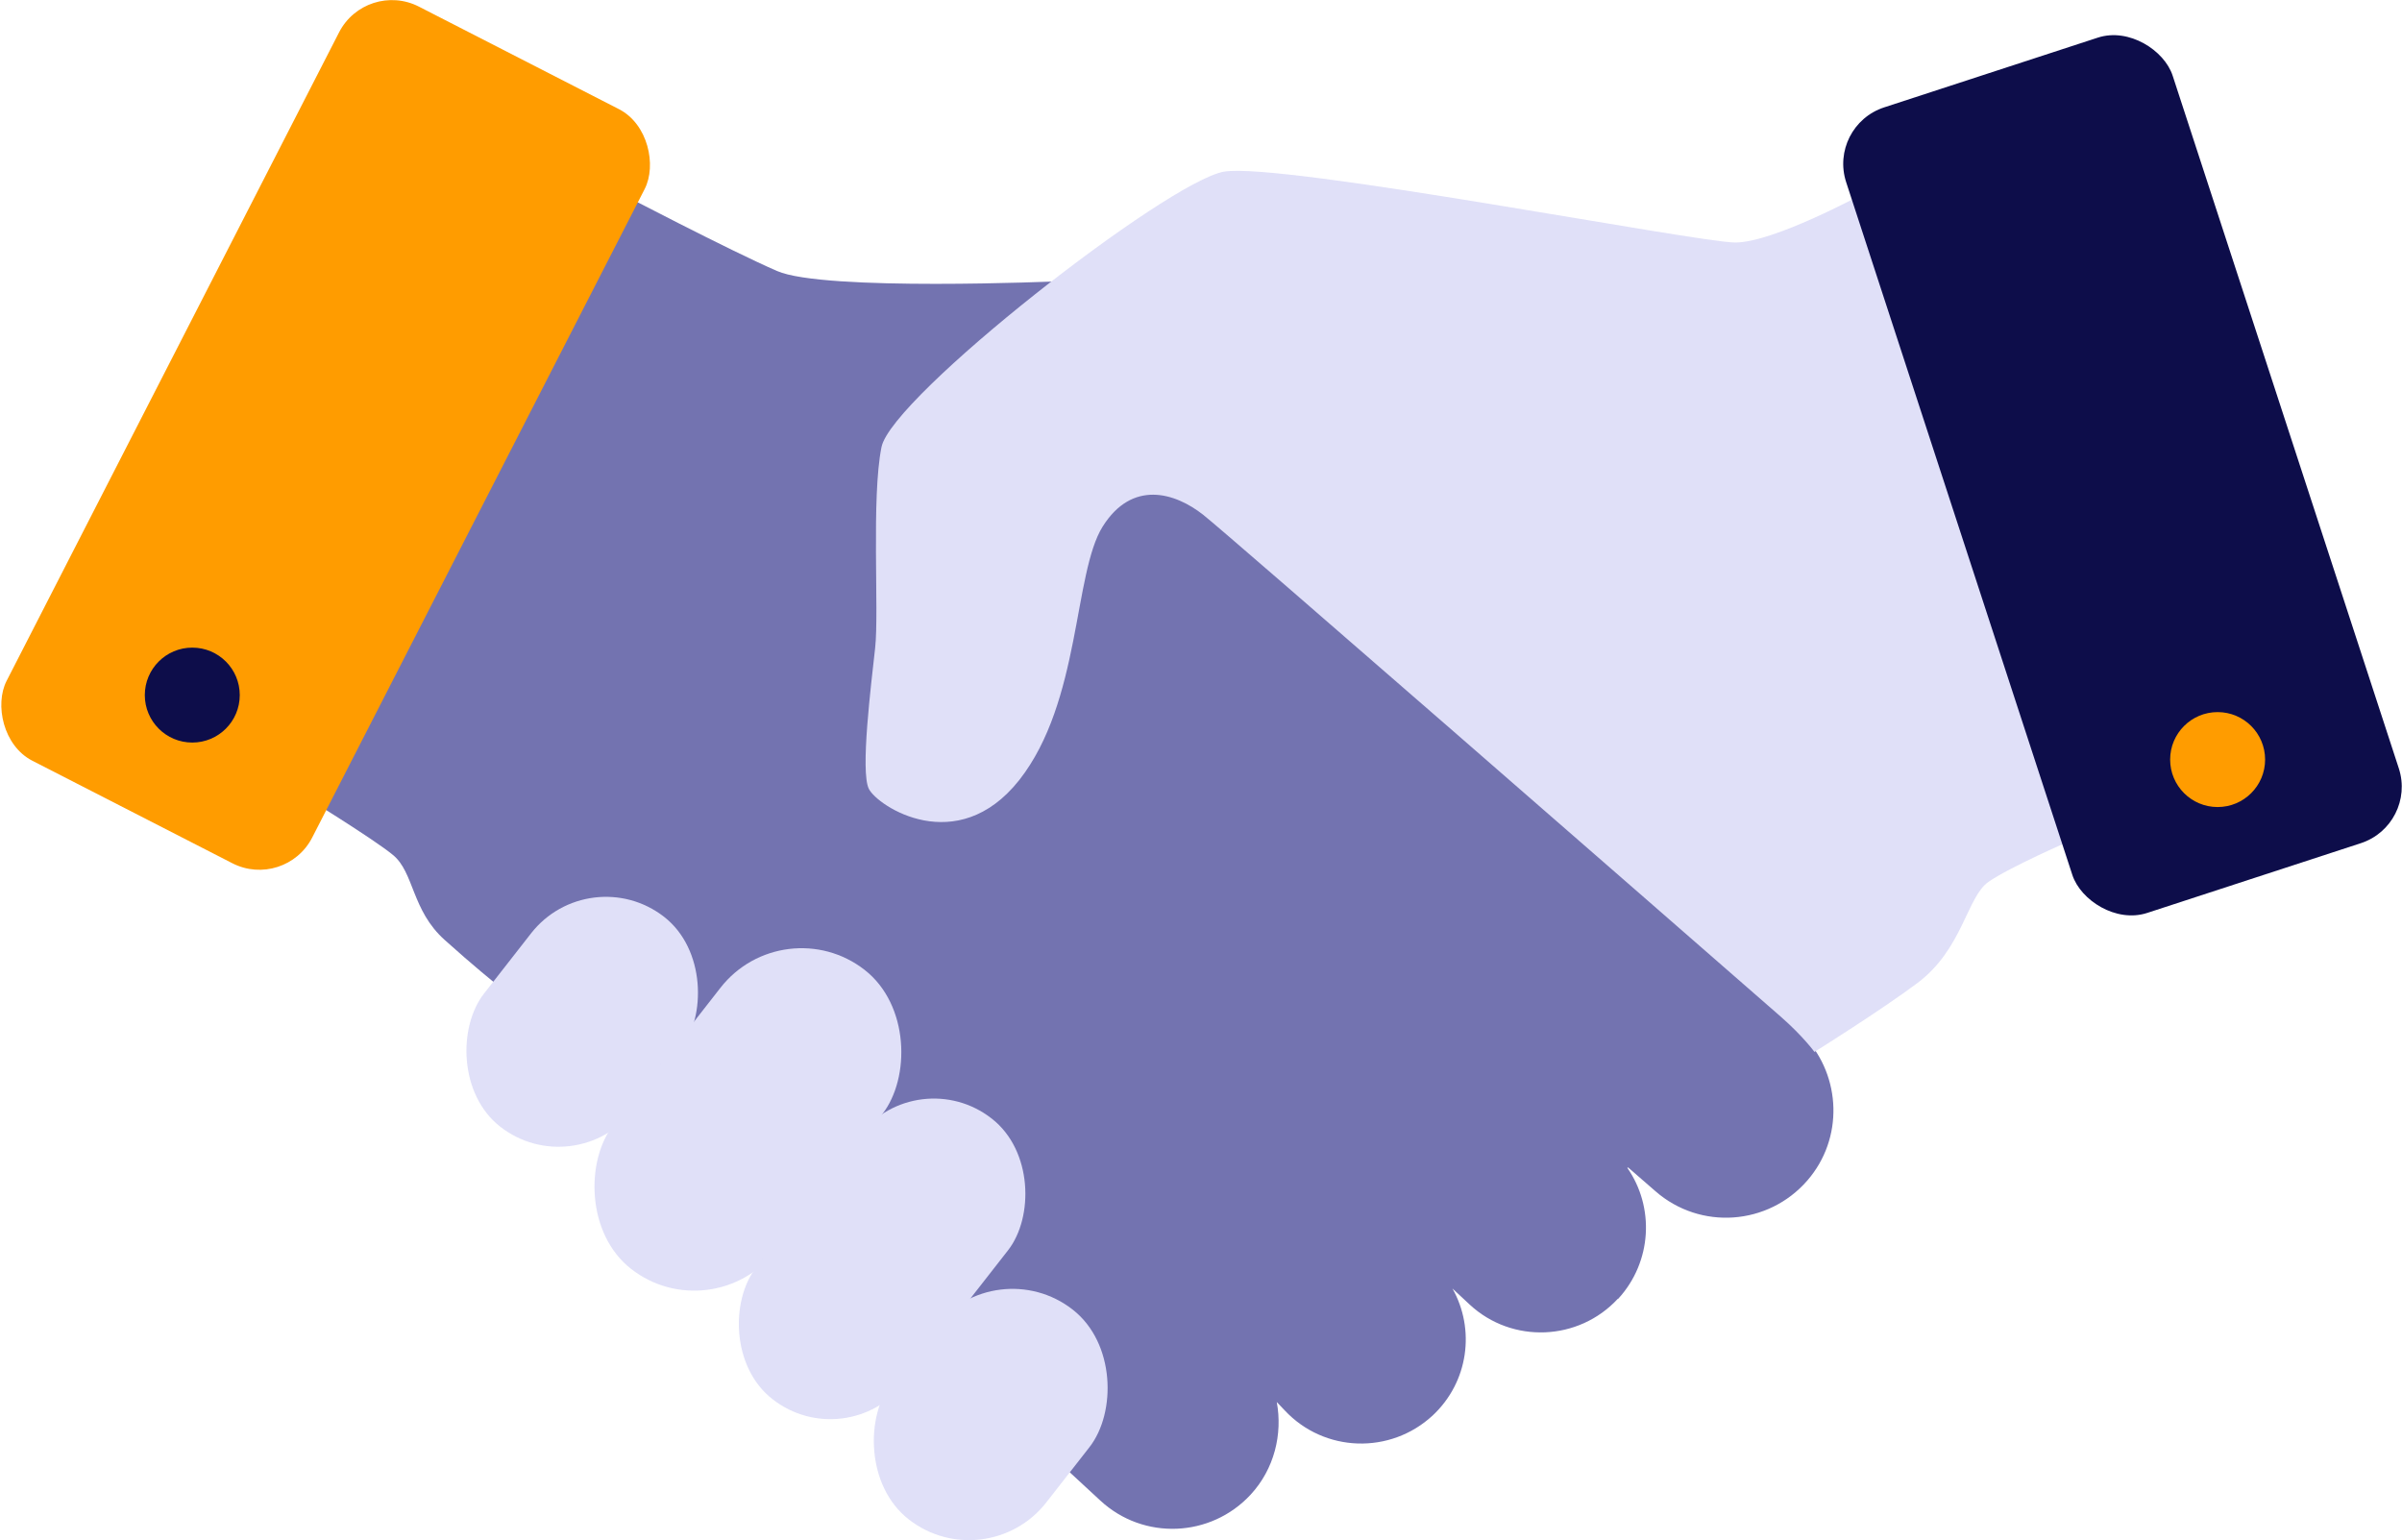
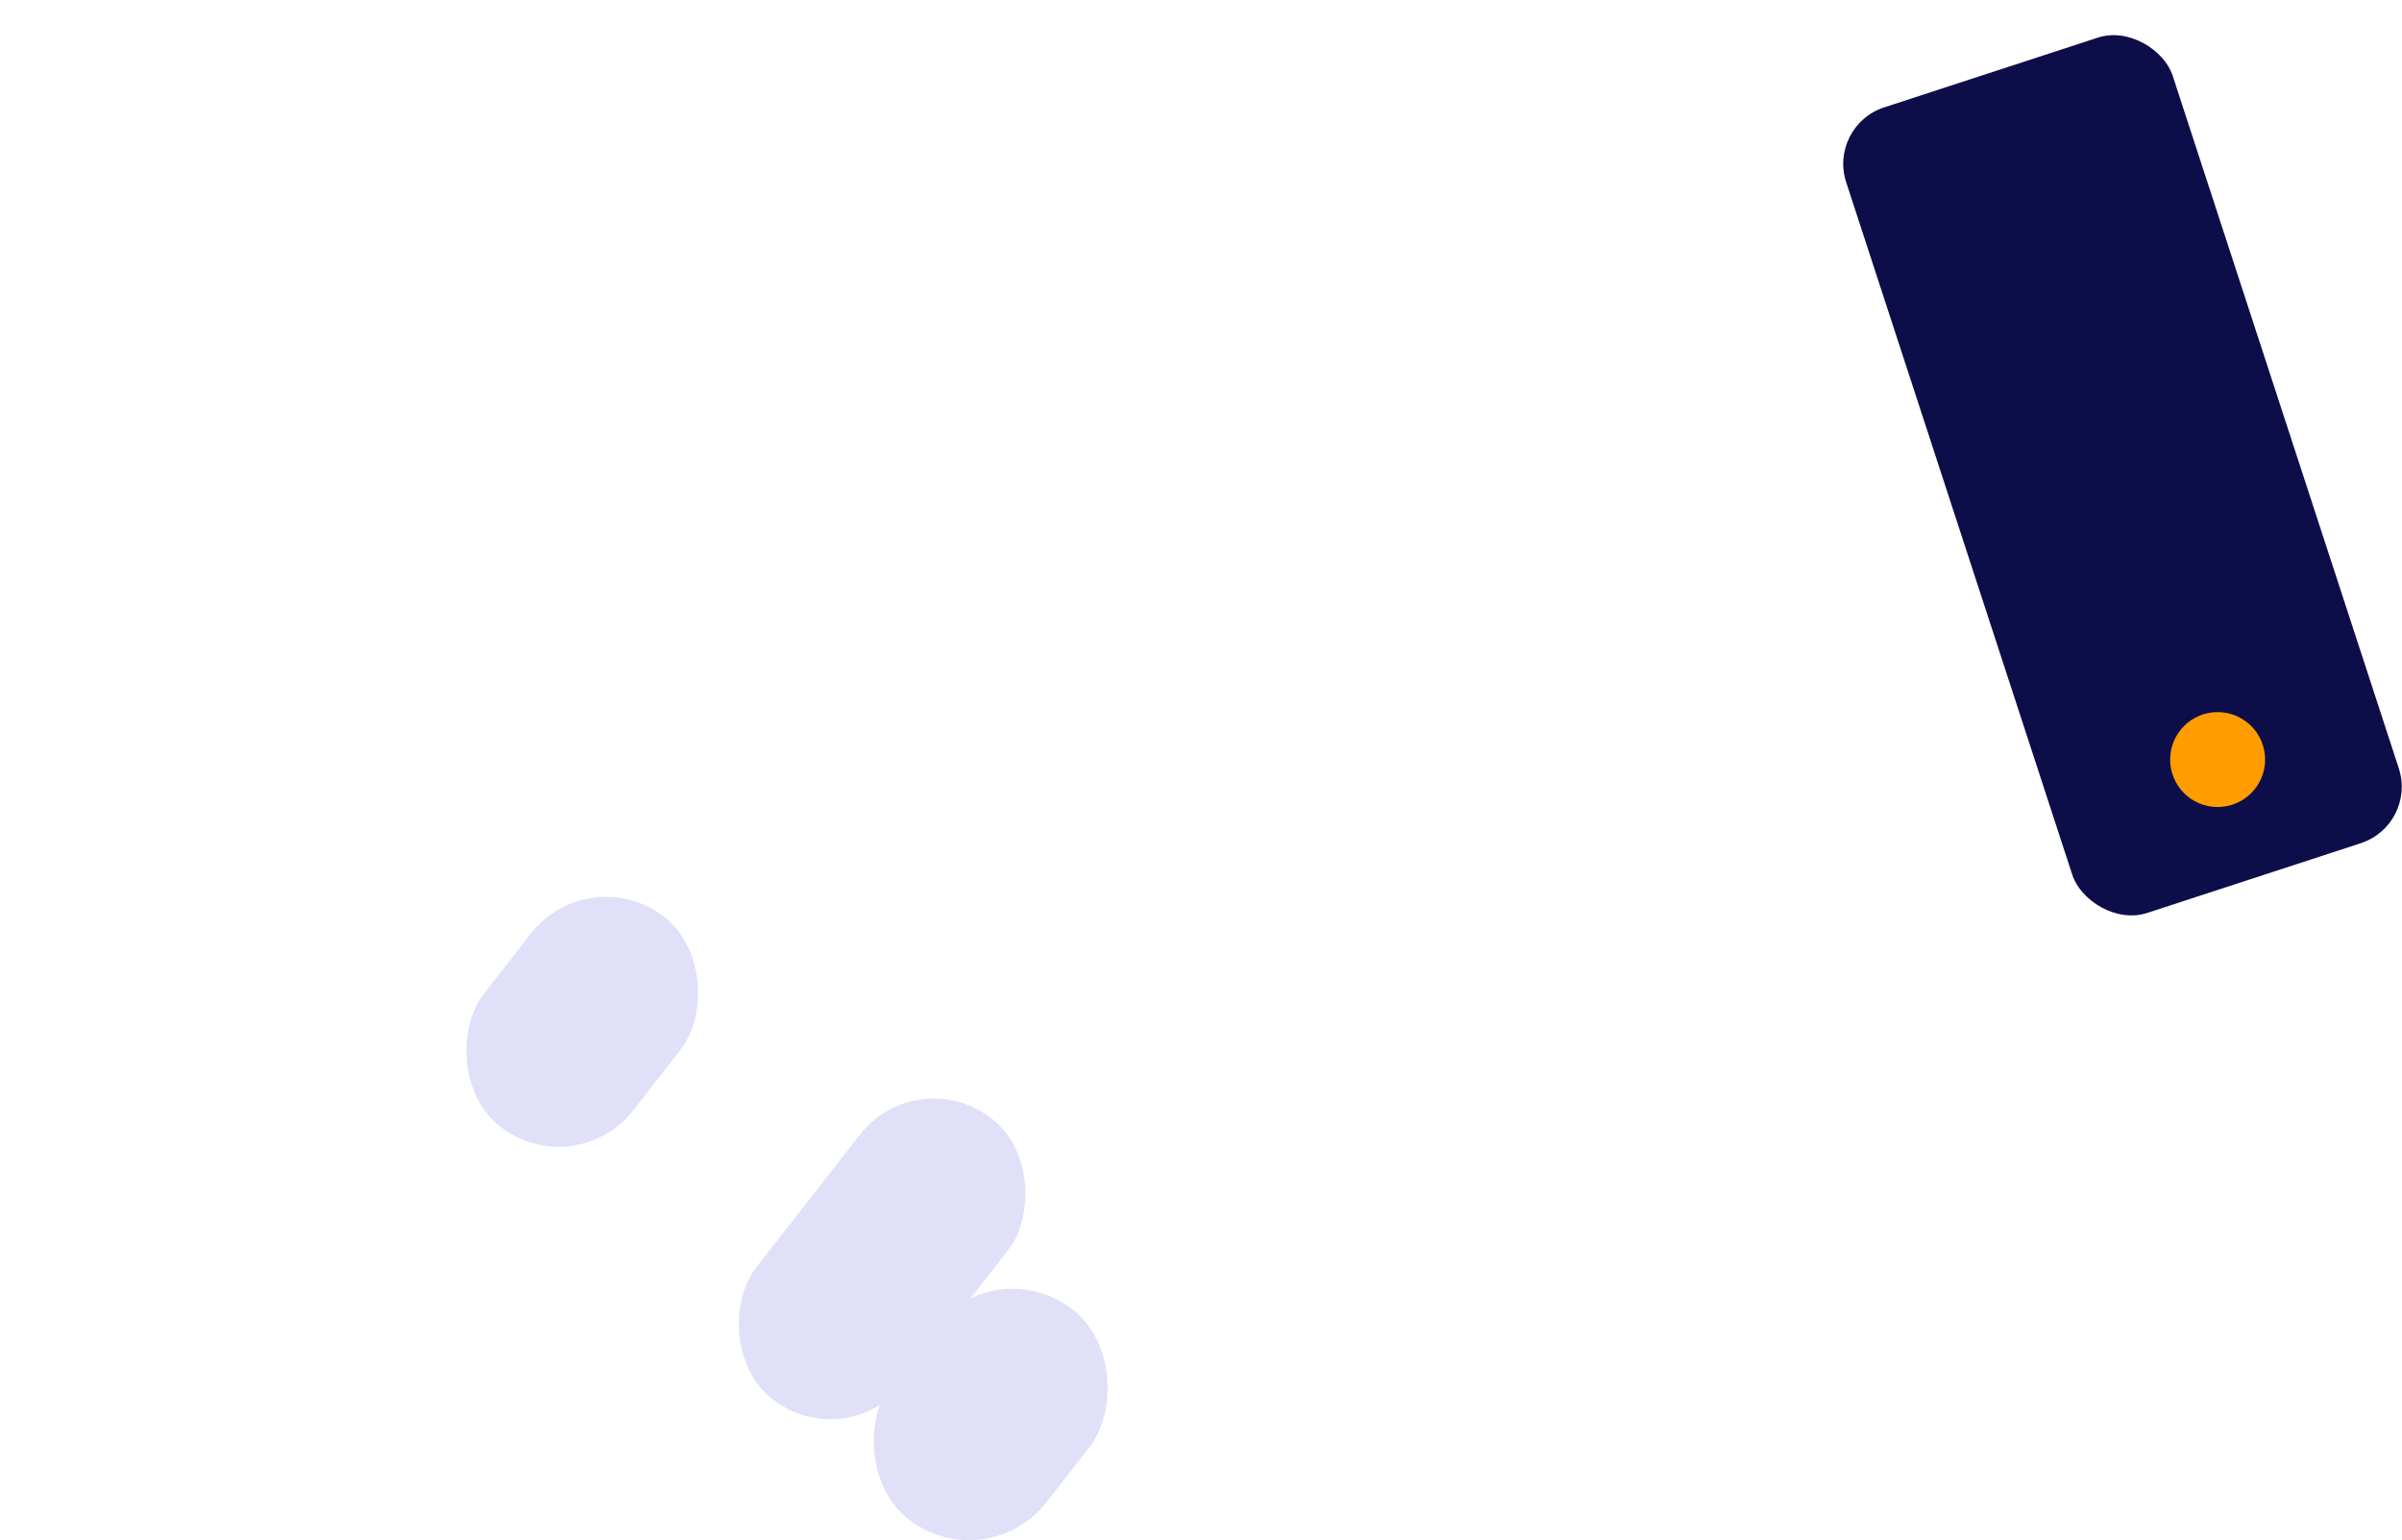
<svg xmlns="http://www.w3.org/2000/svg" id="Layer_2" viewBox="0 0 60.71 38.93">
  <defs>
    <style>.cls-1{fill:#0d0d4a;}.cls-1,.cls-2,.cls-3,.cls-4{stroke-width:0px;}.cls-2{fill:#ff9c00;}.cls-3{fill:#e0e0f8;}.cls-4{fill:#7373b0;}</style>
  </defs>
  <g id="Divisons">
-     <path class="cls-4" d="m45.57,26.21s.02-.01.02-.01c-2.96-3.24-18.83-19.09-18.83-19.09,0,0-5.94.26-7.12-.26-1.18-.51-4.05-2.01-4.05-2.01l-8.06,15.19s1.92,1.18,2.4,1.58c.54.44.47,1.4,1.31,2.15.71.64,1.27,1.09,1.27,1.09,0,0,11.97,9.8,14.08,12.12.1.11.25.18.42.22l.8.74c1.09,1.01,2.79.94,3.8-.15.6-.65.81-1.53.66-2.34l.2.21c1,1.07,2.67,1.12,3.74.13.91-.85,1.08-2.18.5-3.21,0,0,0,0,0,0l.44.41c1.07.99,2.75.92,3.74-.15h.01c.86-.94.92-2.32.23-3.31,0,0,.01,0,.02-.01l.69.6c1.13.99,2.85.87,3.84-.27.92-1.06.86-2.63-.07-3.63Z" />
-     <rect class="cls-2" x="3.89" y=".28" width="8.68" height="21.42" rx="1.5" ry="1.5" transform="translate(5.92 -2.54) rotate(27.14)" />
-     <circle class="cls-1" cx="4.86" cy="17.57" r="1.2" />
-     <path class="cls-3" d="m47.05,4.92s-2.23,1.21-3.19,1.21-11.49-2.04-12.93-1.79c-1.44.26-8.39,5.68-8.65,6.96s-.06,4.15-.16,5.07-.38,3.13-.16,3.57,2.23,1.76,3.8-.22c1.56-1.98,1.37-5.23,2.11-6.41s1.82-.87,2.55-.29c.62.49,11.36,9.86,14.59,12.68.57.5.85.89.85.89,0,0,1.68-1.05,2.6-1.74,1.15-.86,1.25-2.18,1.8-2.56s2.05-1.03,2.05-1.03l-5.27-16.34Z" />
    <rect class="cls-3" x="12.32" y="22.47" width="4.79" height="6.73" rx="2.4" ry="2.4" transform="translate(19.02 -3.59) rotate(37.99)" />
-     <rect class="cls-3" x="16.31" y="23.5" width="5.19" height="9.59" rx="2.6" ry="2.6" transform="translate(21.42 -5.64) rotate(37.99)" />
    <rect class="cls-3" x="19.92" y="27.32" width="4.75" height="9" rx="2.37" ry="2.37" transform="translate(24.31 -6.98) rotate(37.99)" />
    <rect class="cls-3" x="22.57" y="32.39" width="4.95" height="6.73" rx="2.48" ry="2.48" transform="translate(27.31 -7.84) rotate(37.99)" />
    <rect class="cls-1" x="49.31" y="1.32" width="8.68" height="21.42" rx="1.5" ry="1.5" transform="translate(108.38 6.8) rotate(161.92)" />
    <circle class="cls-2" cx="56.05" cy="19.2" r="1.2" />
  </g>
</svg>